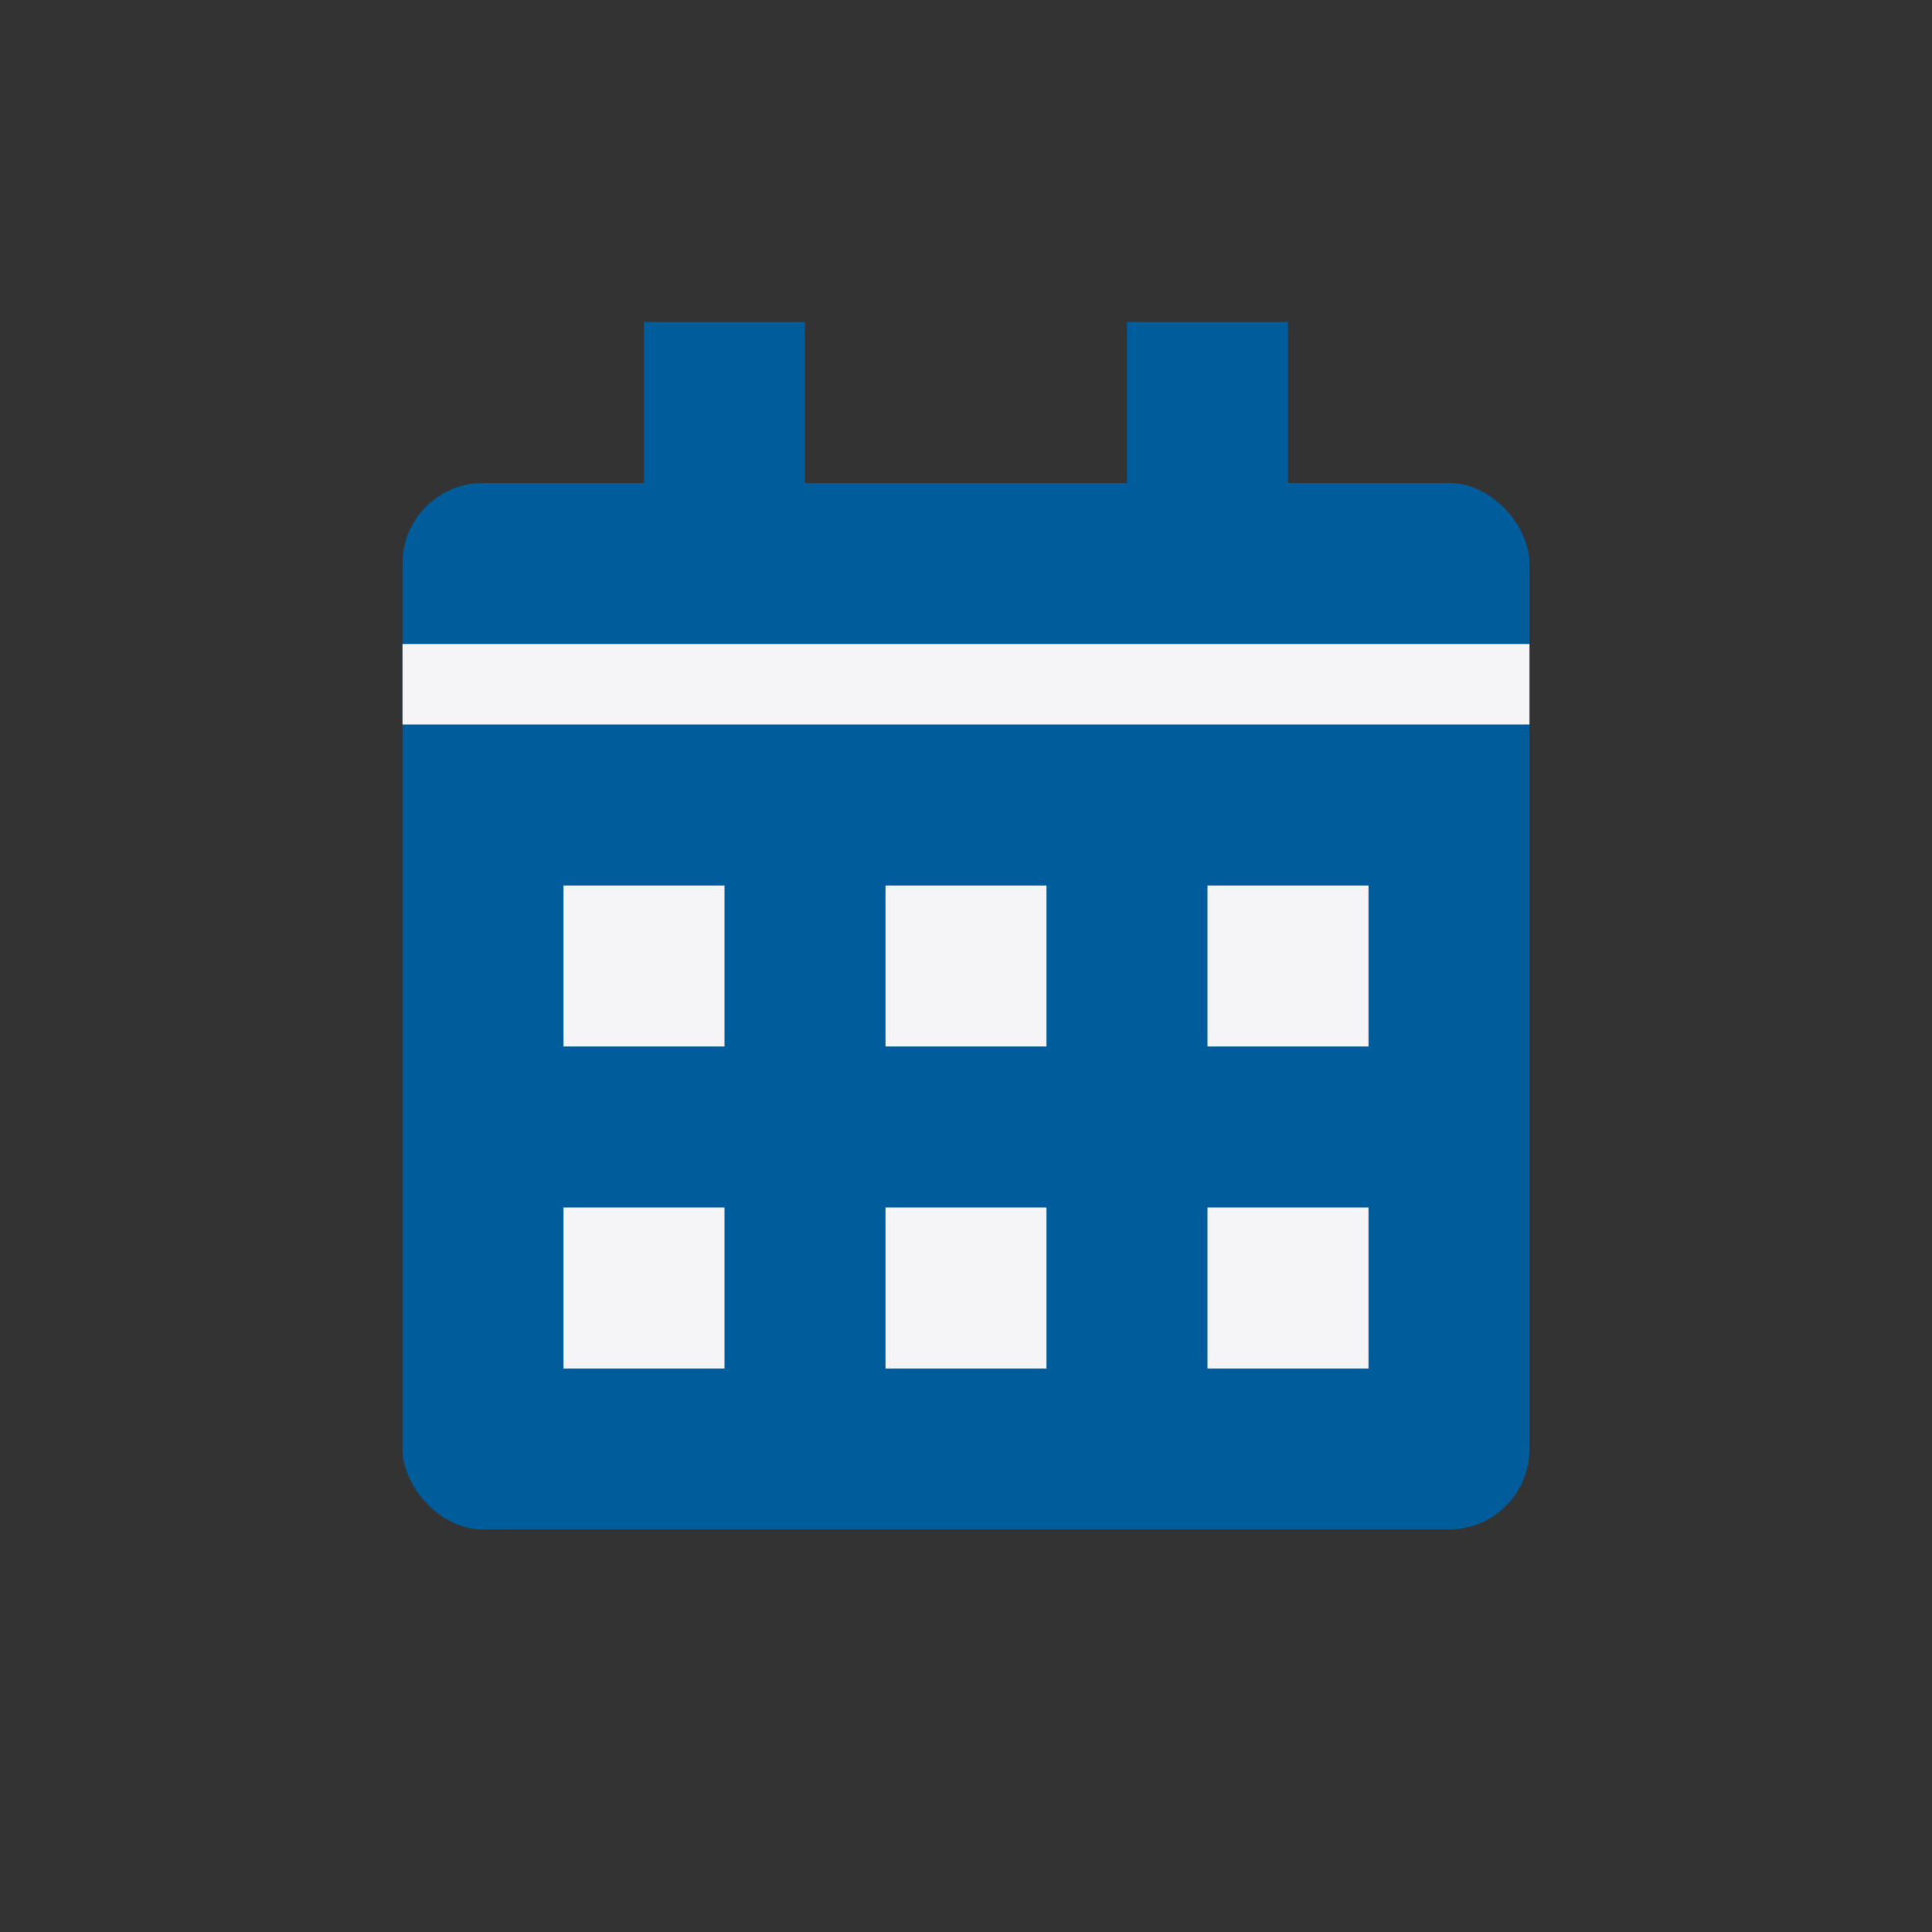
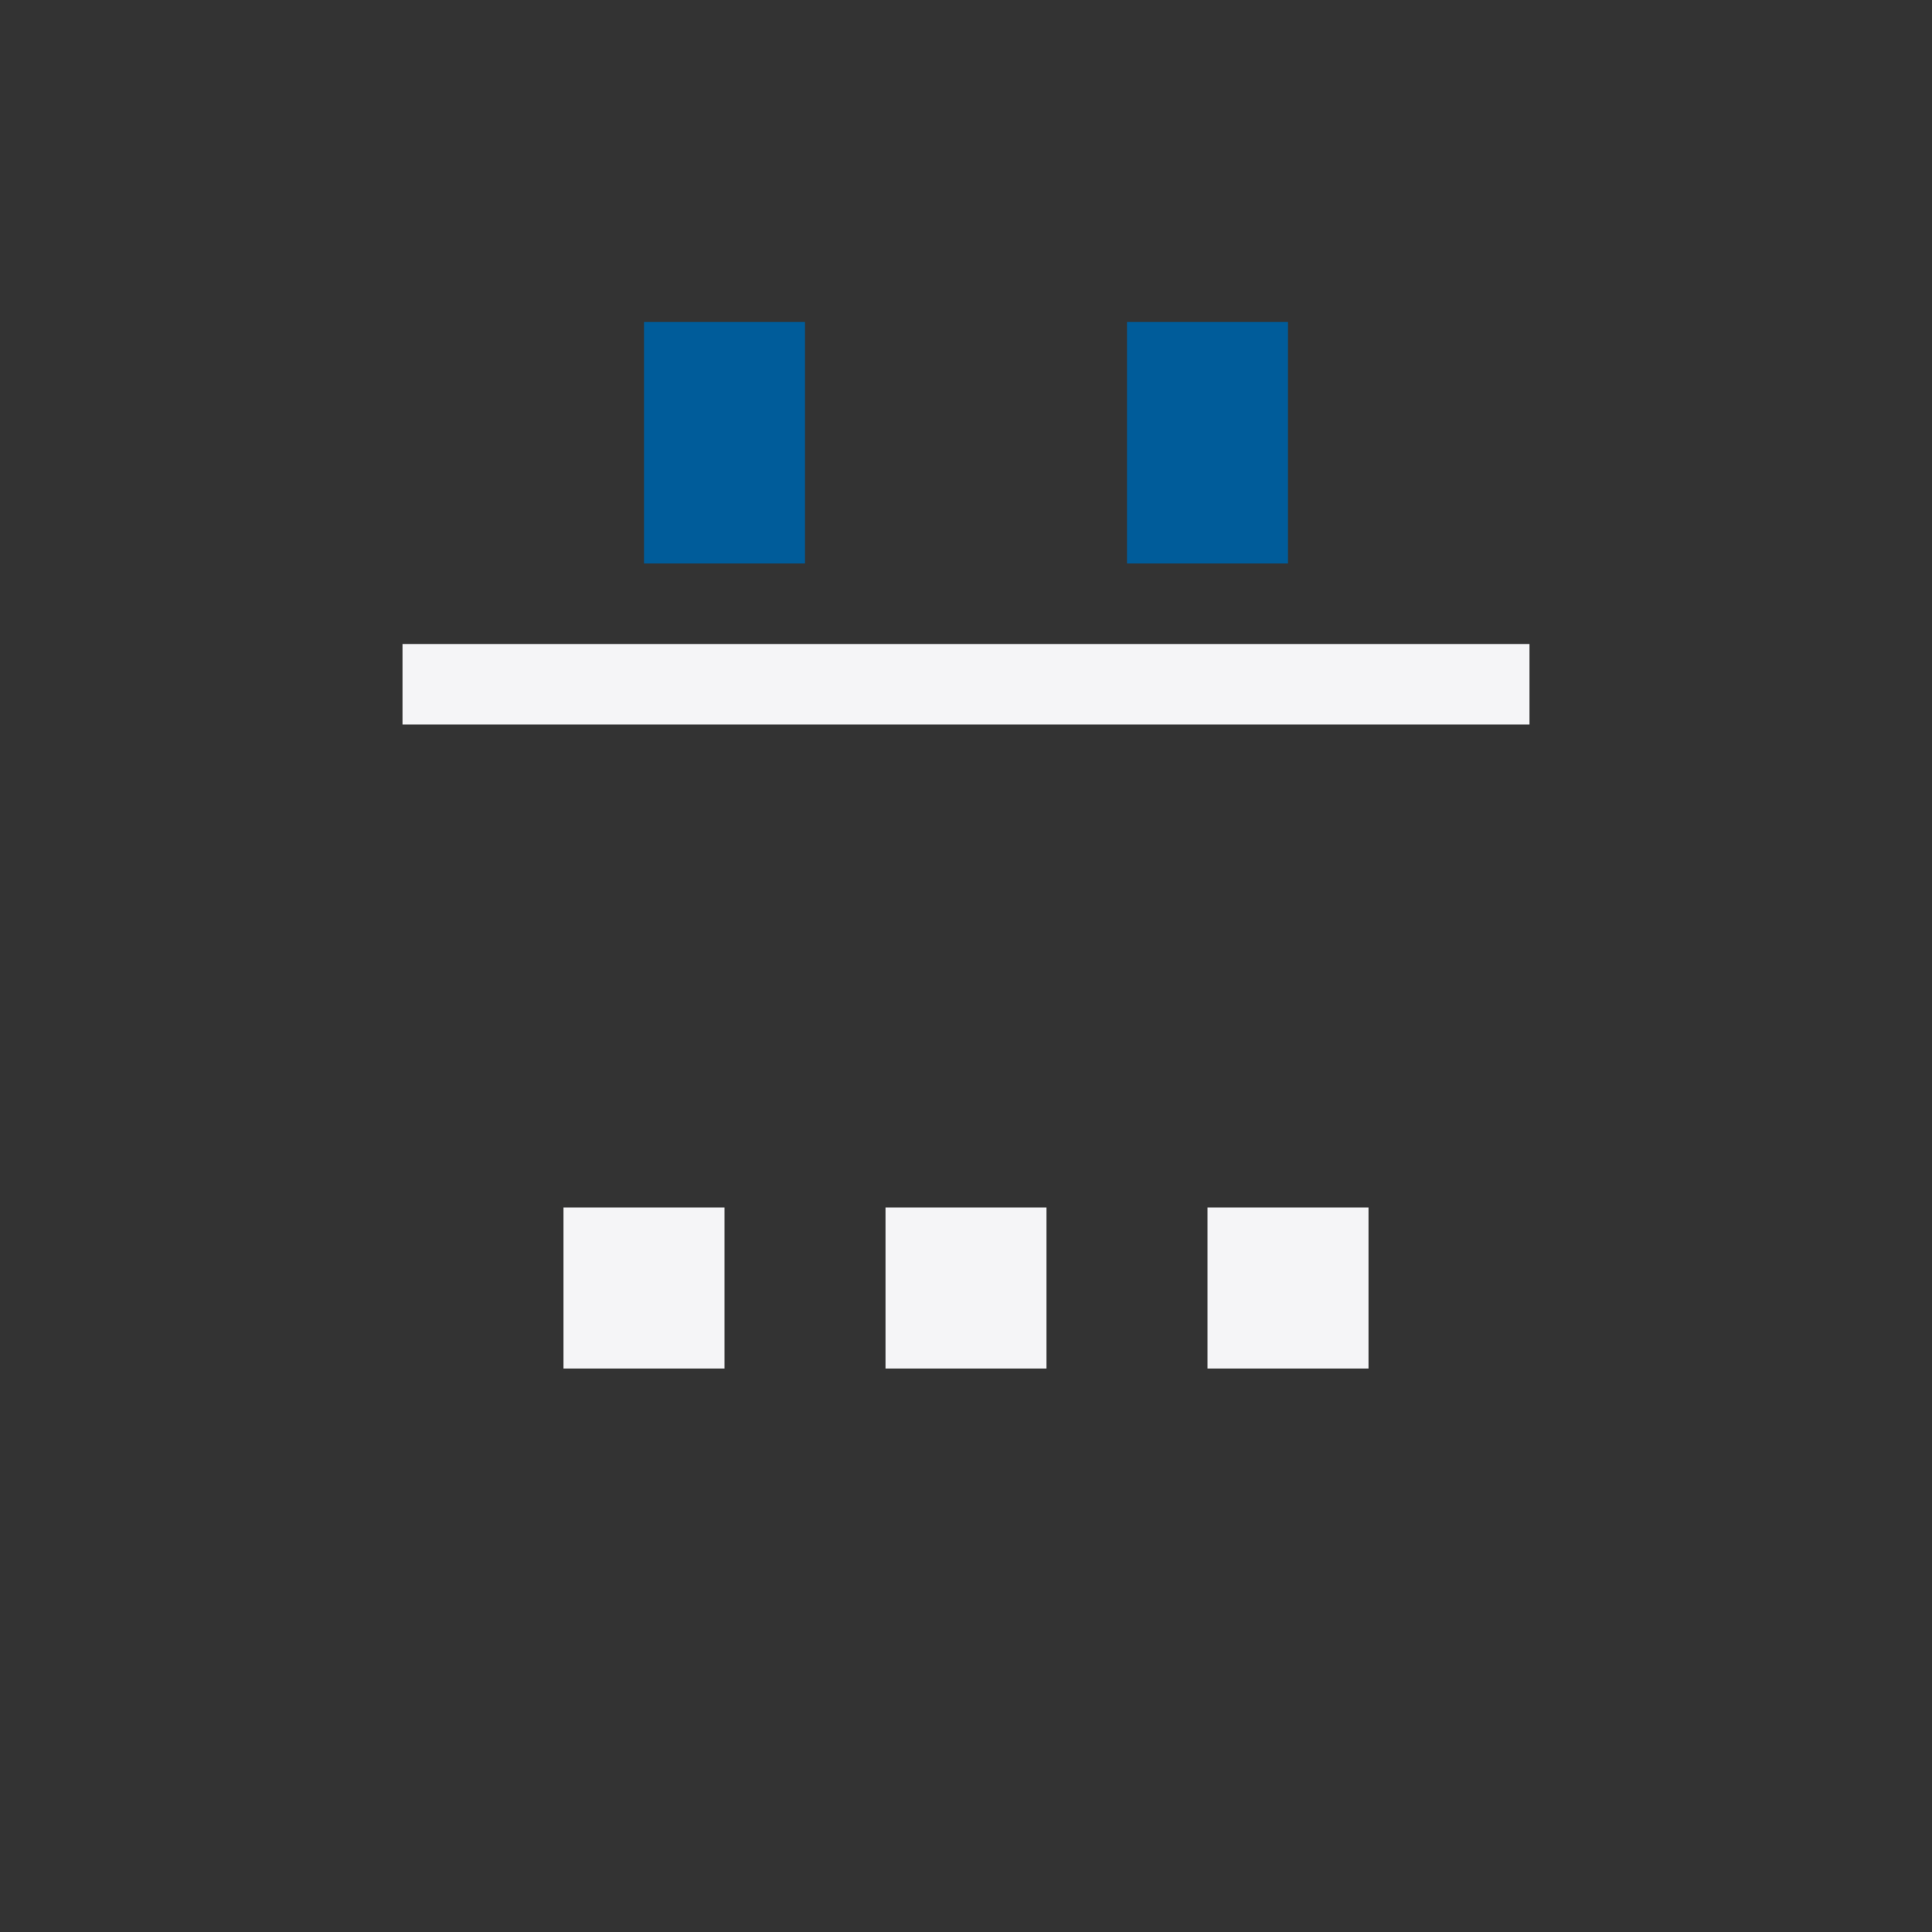
<svg xmlns="http://www.w3.org/2000/svg" width="24" height="24" viewBox="0 0 24 24" fill="none">
  <rect x="0" y="0" width="24" height="24" fill="#333333" stroke="none" />
-   <rect x="5" y="6" width="14" height="13" rx="1" fill="#005C9A" />
-   <rect x="15" y="11" width="2" height="2" fill="#F5F5F7" />
  <rect x="15" y="15" width="2" height="2" fill="#F5F5F7" />
  <rect x="5" y="8" width="14" height="1" fill="#F5F5F7" />
-   <rect x="11" y="11" width="2" height="2" fill="#F5F5F7" />
  <rect x="11" y="15" width="2" height="2" fill="#F5F5F7" />
-   <rect x="7" y="11" width="2" height="2" fill="#F5F5F7" />
  <rect x="7" y="15" width="2" height="2" fill="#F5F5F7" />
  <rect x="8" y="4" width="2" height="3" fill="#005C9A" />
  <rect x="14" y="4" width="2" height="3" fill="#005C9A" />
</svg>